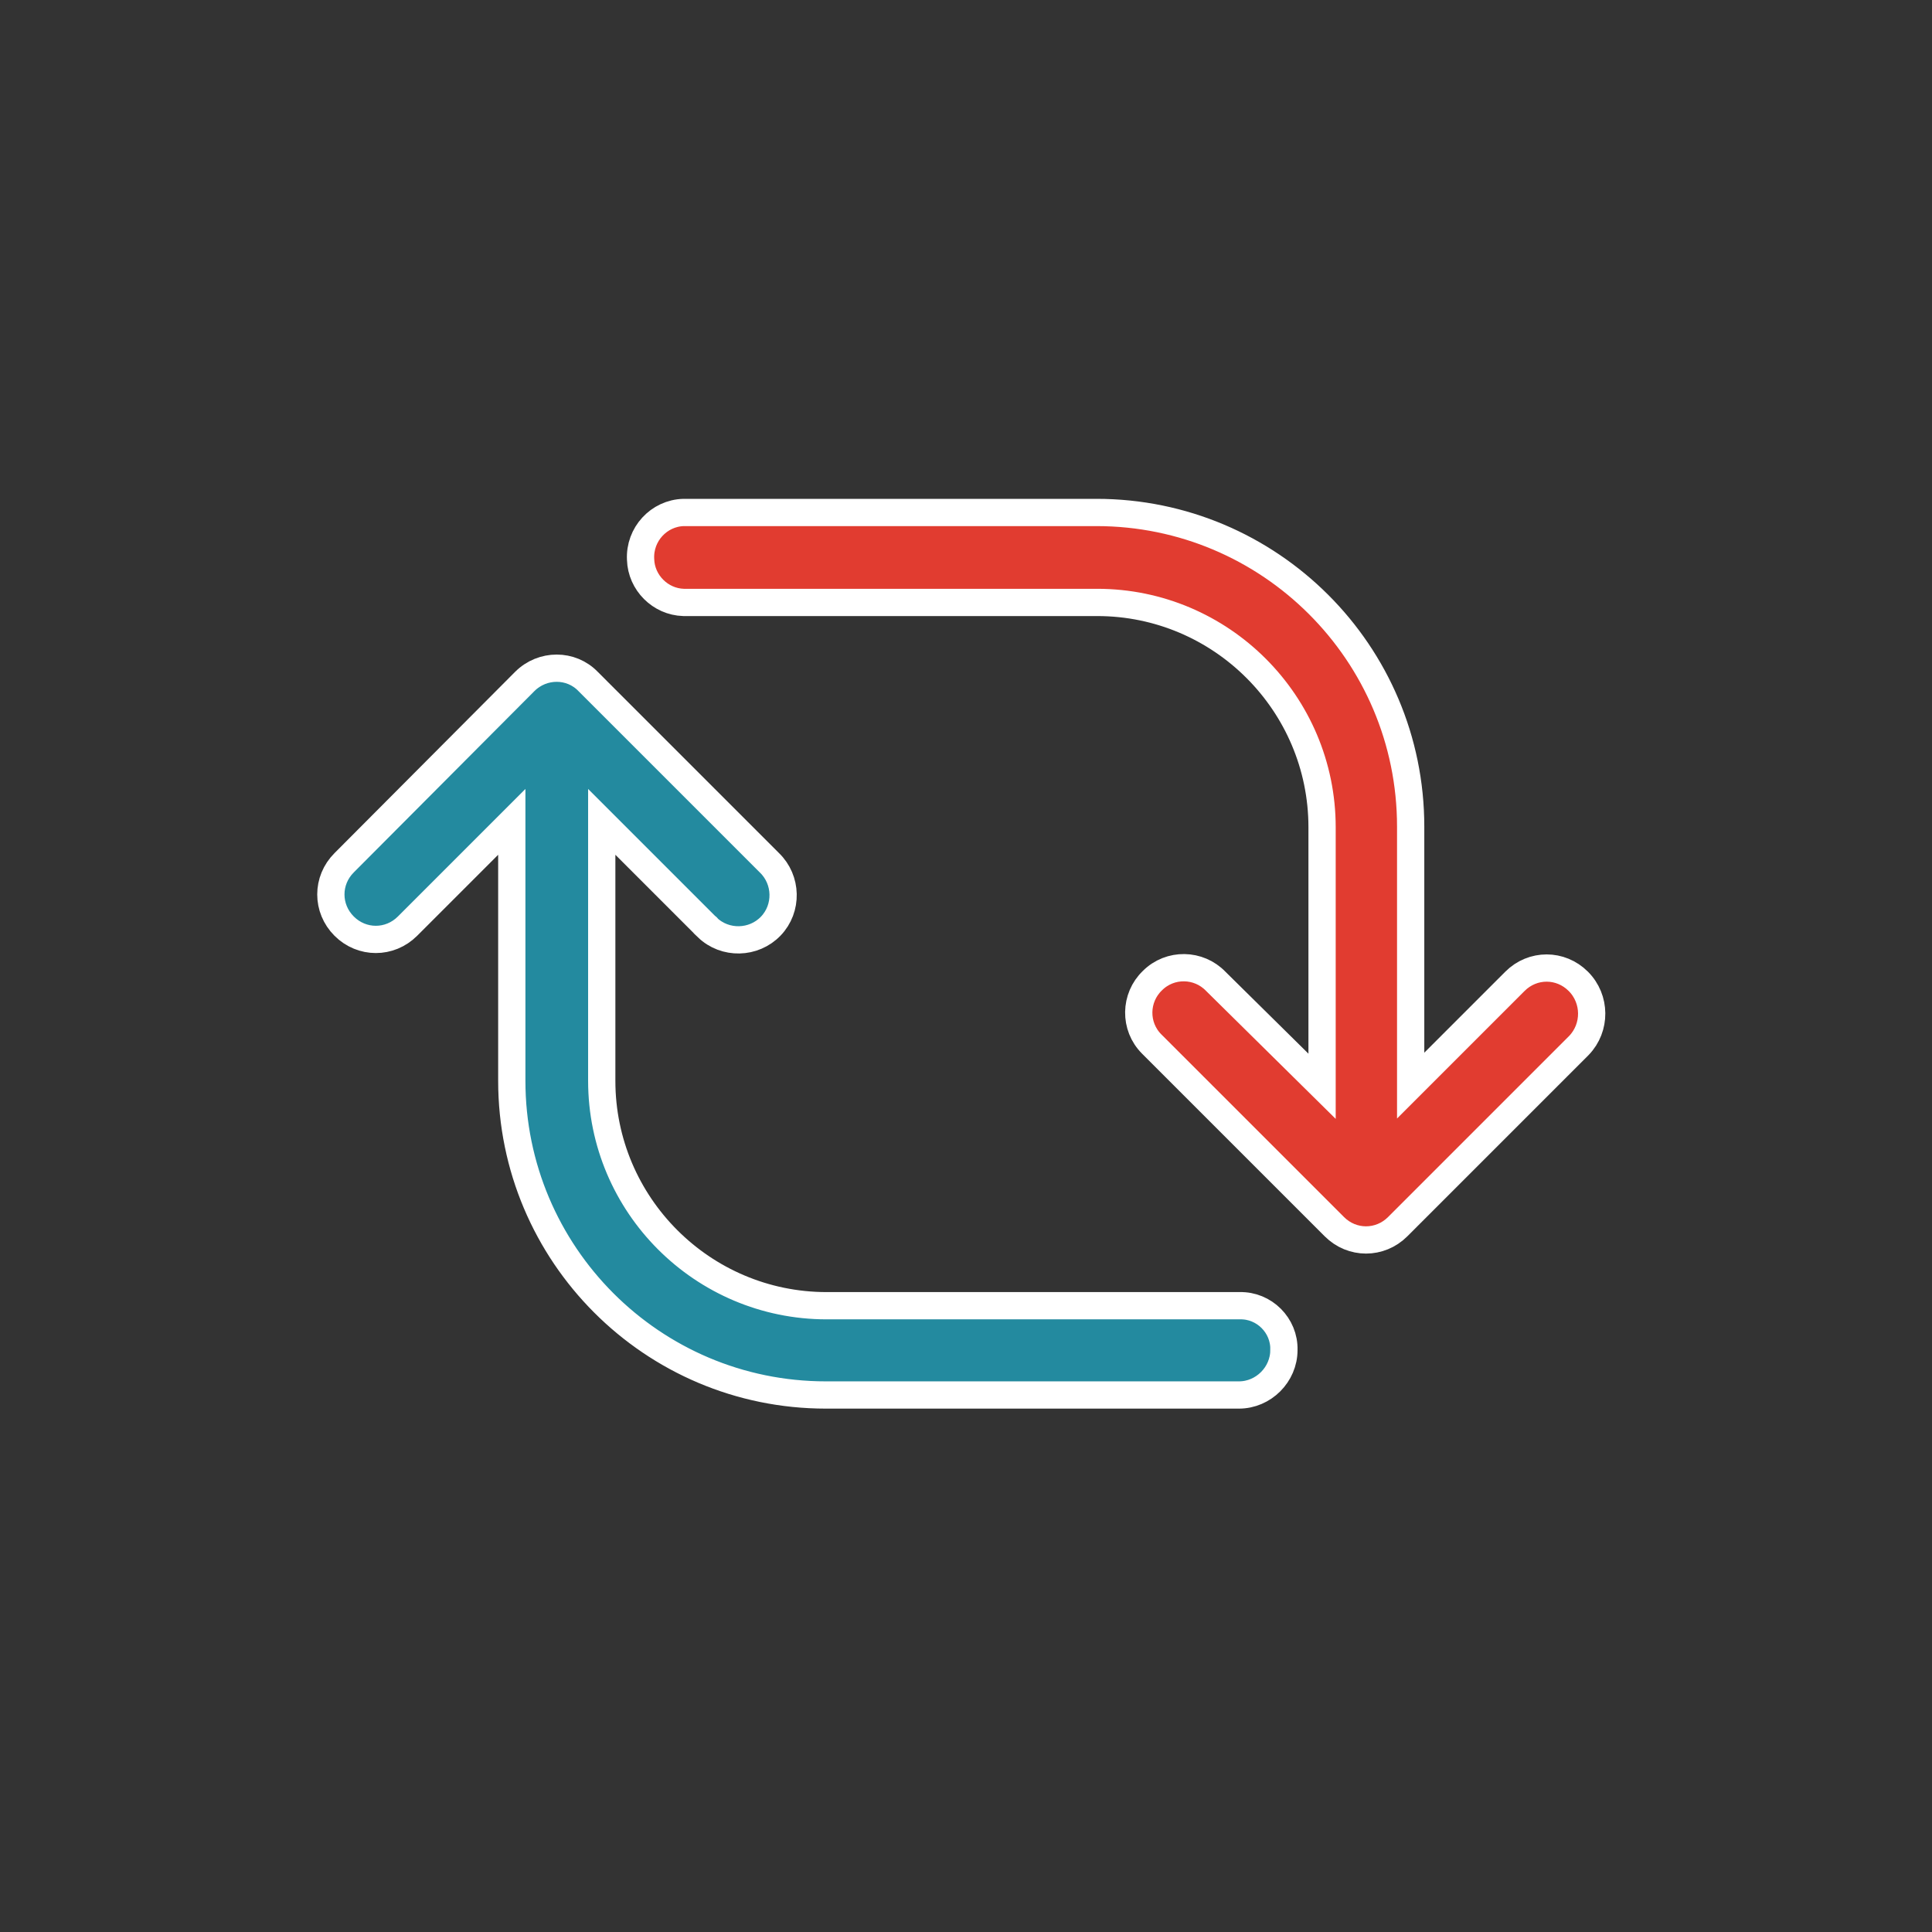
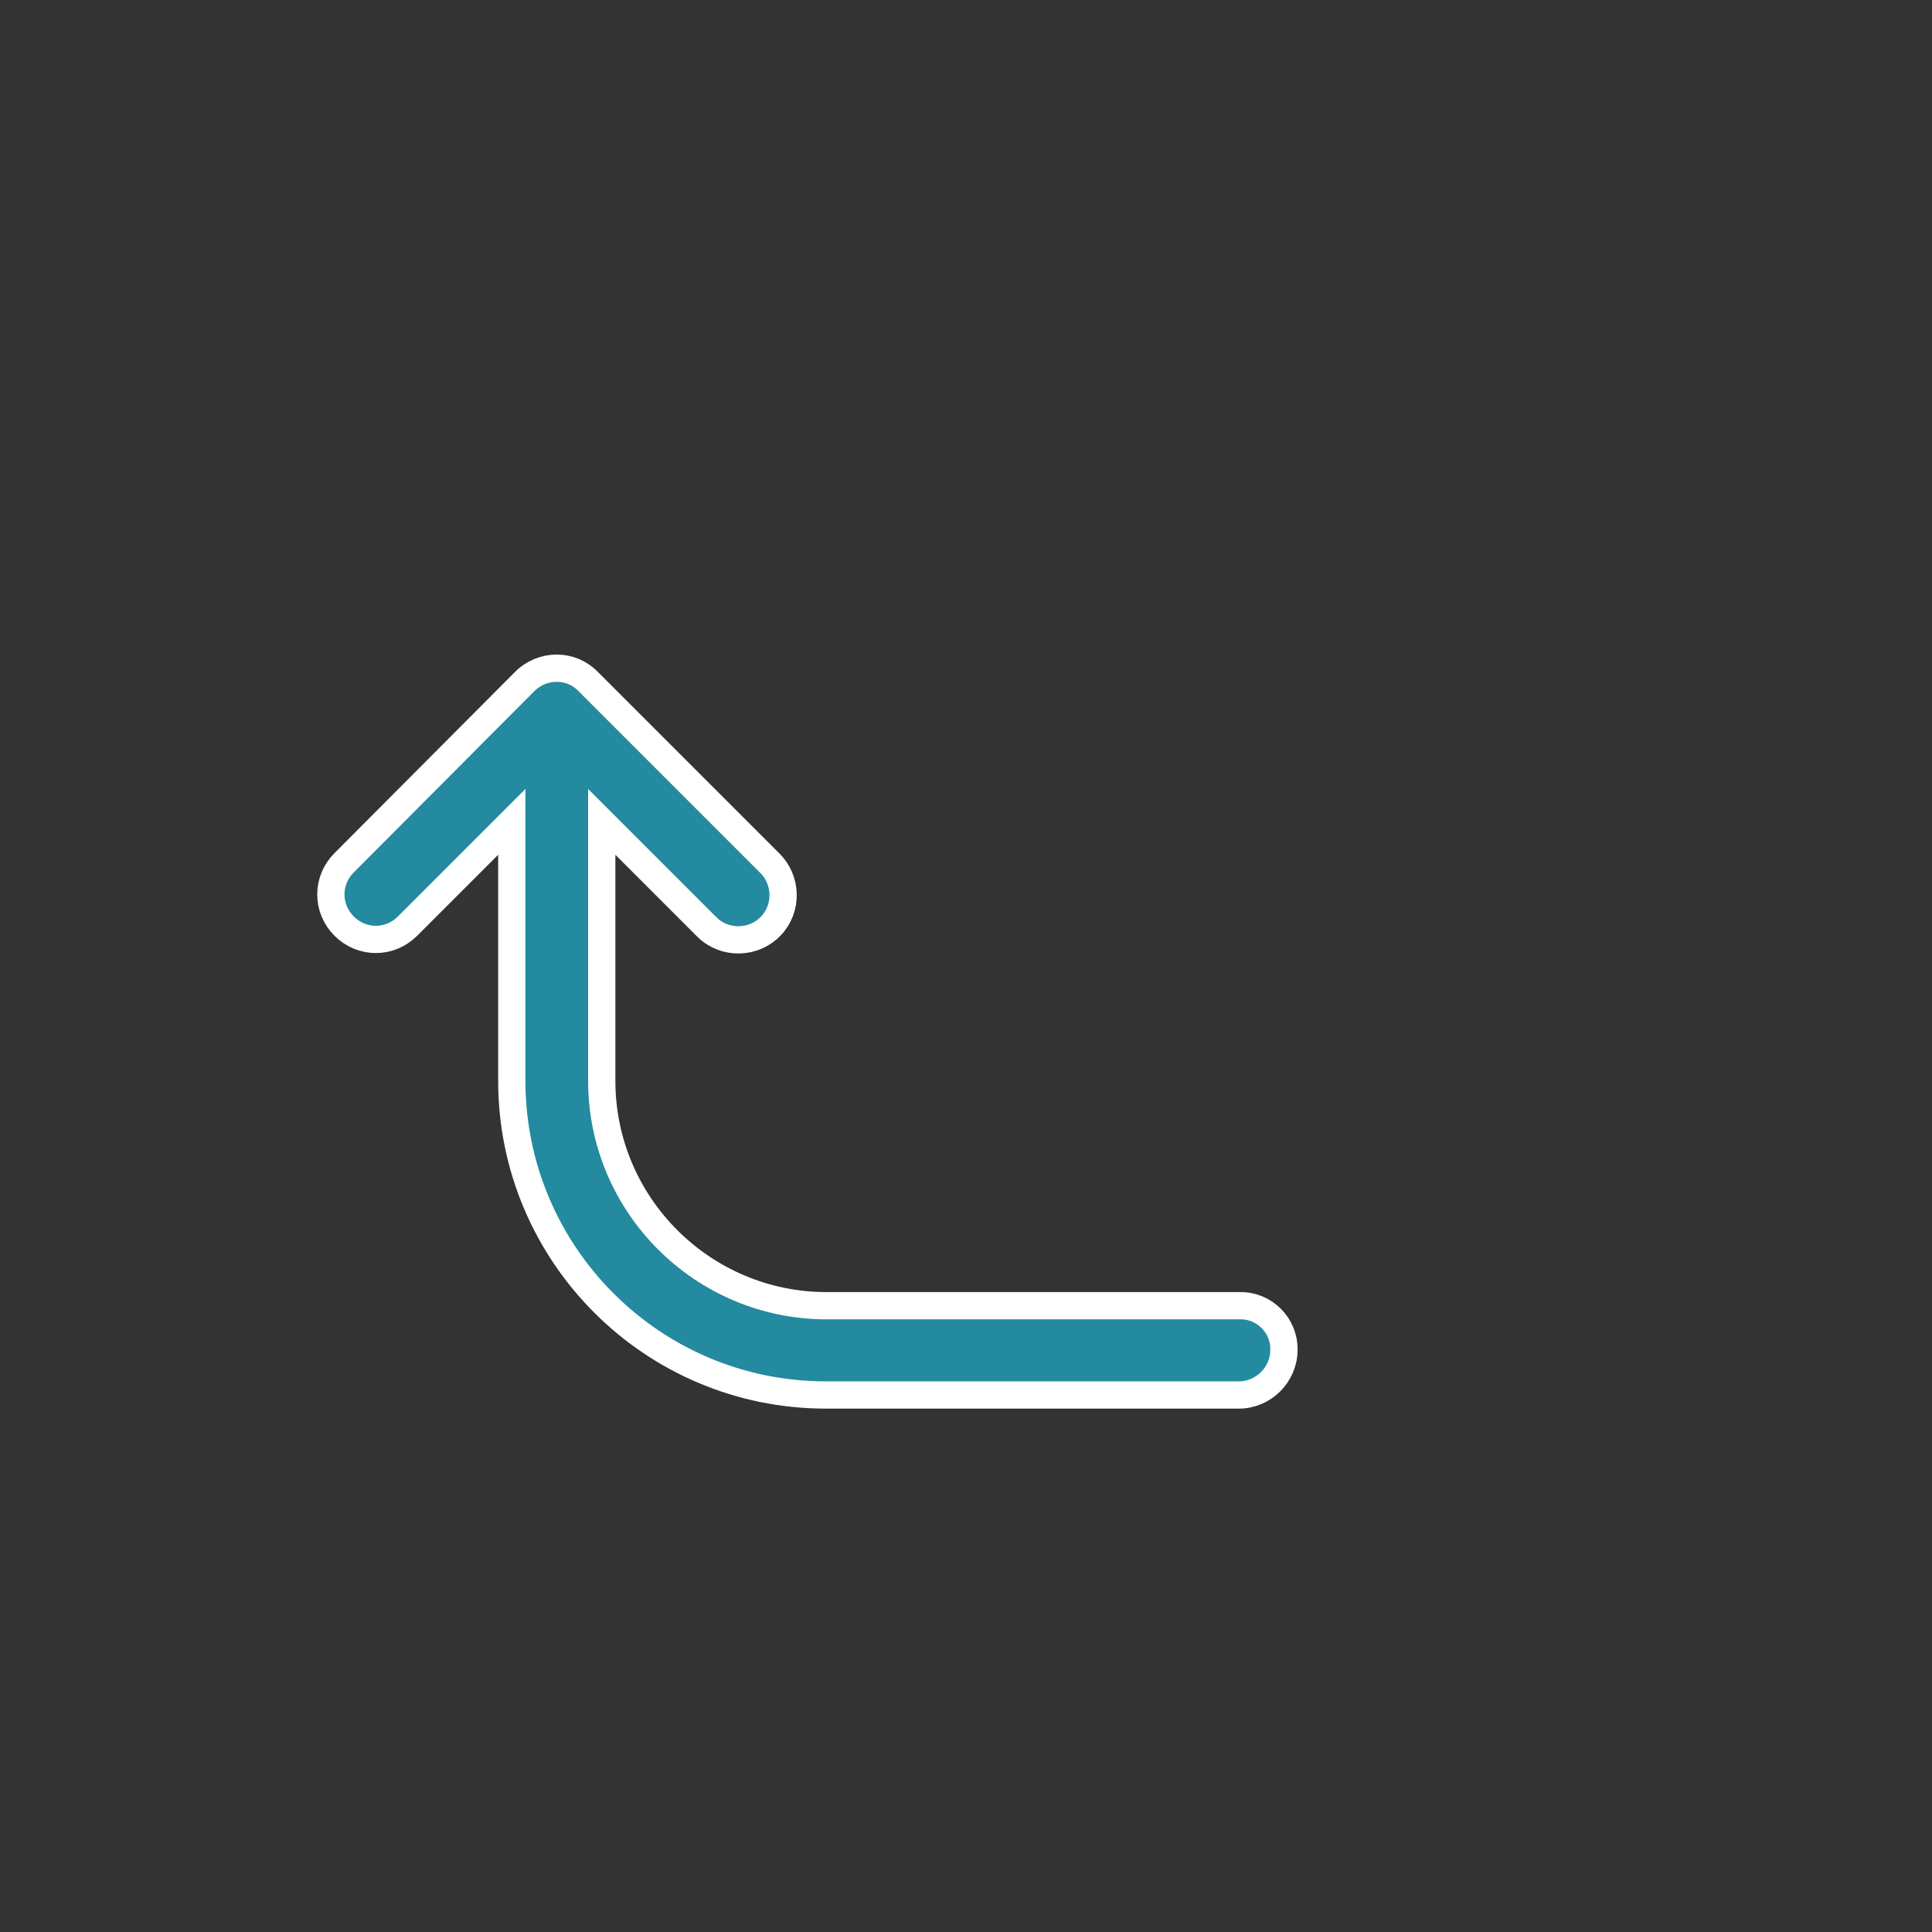
<svg xmlns="http://www.w3.org/2000/svg" version="1.1" id="Layer_1" x="0px" y="0px" viewBox="0 0 283.5 283.5" style="enable-background:new 0 0 283.5 283.5;" xml:space="preserve">
  <rect x="0" y="0" width="283.5" height="283.5" fill="#333333" stroke="none" />
  <style type="text/css">
	.st0{fill:#238A9F;stroke:#FFFFFF;stroke-width:4;stroke-miterlimit:10;}
	.st1{fill:#E13C30;stroke:#FFFFFF;stroke-width:4;stroke-miterlimit:10;}
</style>
  <path class="st0" d="M188.4,198.1c0,3.6-3,6.6-6.6,6.6c0,0,0,0,0,0h-60.6c-25.5,0-46.1-20.7-46.1-46.1v-38l-15.3,15.3  c-2.6,2.6-6.7,2.6-9.3,0c-2.6-2.6-2.6-6.7,0-9.3L77,100c2.6-2.6,6.8-2.6,9.3,0l0,0l26.6,26.6c2.6,2.5,2.7,6.7,0.2,9.3  c-2.5,2.6-6.7,2.7-9.3,0.2l0,0c0-0.1-0.1-0.1-0.2-0.2l-15.3-15.3v38c0,18.2,14.8,33,33,33h60.6C185.5,191.5,188.5,194.5,188.4,198.1  C188.5,198.1,188.5,198.1,188.4,198.1L188.4,198.1z" />
-   <path class="st1" d="M231.6,144c-2.6-2.6-6.7-2.6-9.3,0l-15.3,15.3v-38c0-25.5-20.7-46.1-46.1-46.1h-60.6c-3.6,0.1-6.5,3.2-6.3,6.9  c0.1,3.4,2.9,6.2,6.3,6.3h60.7c18.2,0,33,14.8,33,33l0,0v38L178.4,144c-2.5-2.6-6.7-2.7-9.3-0.1c-2.6,2.5-2.7,6.7-0.1,9.3l0.2,0.2  l26.6,26.6c2.6,2.6,6.7,2.6,9.3,0c0,0,0,0,0,0l0,0l26.6-26.6C234.2,150.8,234.2,146.6,231.6,144C231.6,144,231.6,144,231.6,144z" />
</svg>